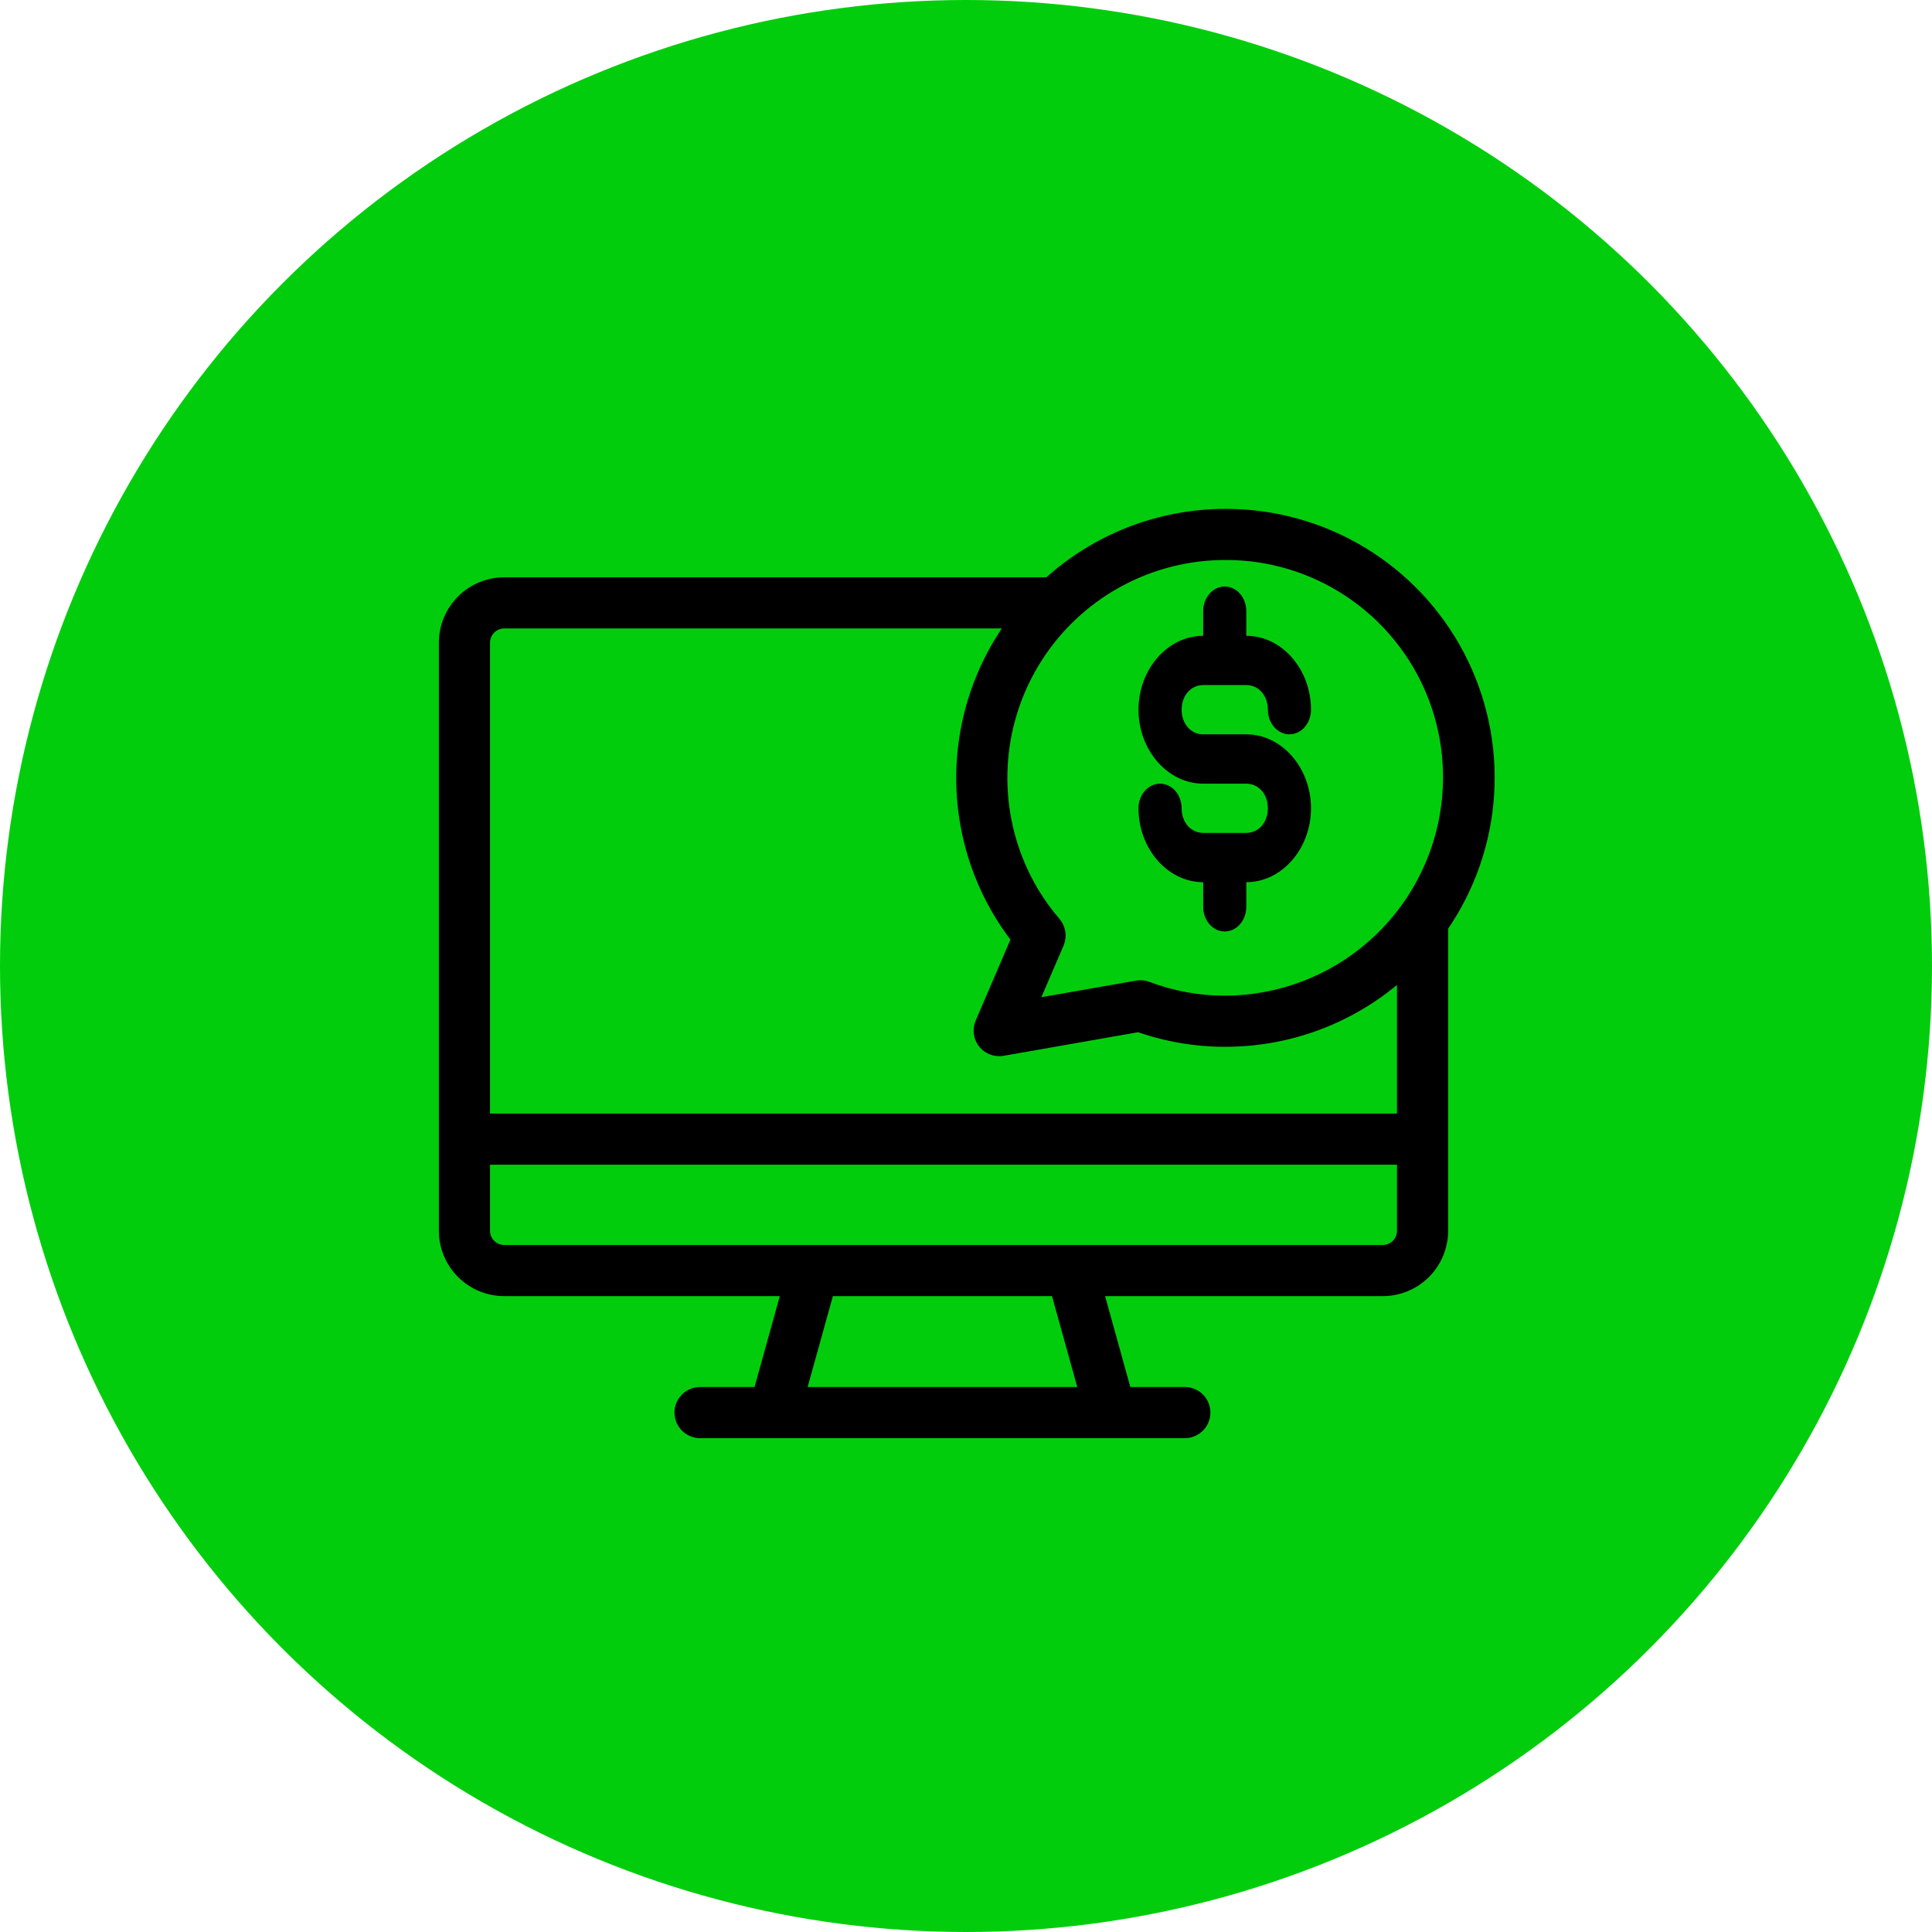
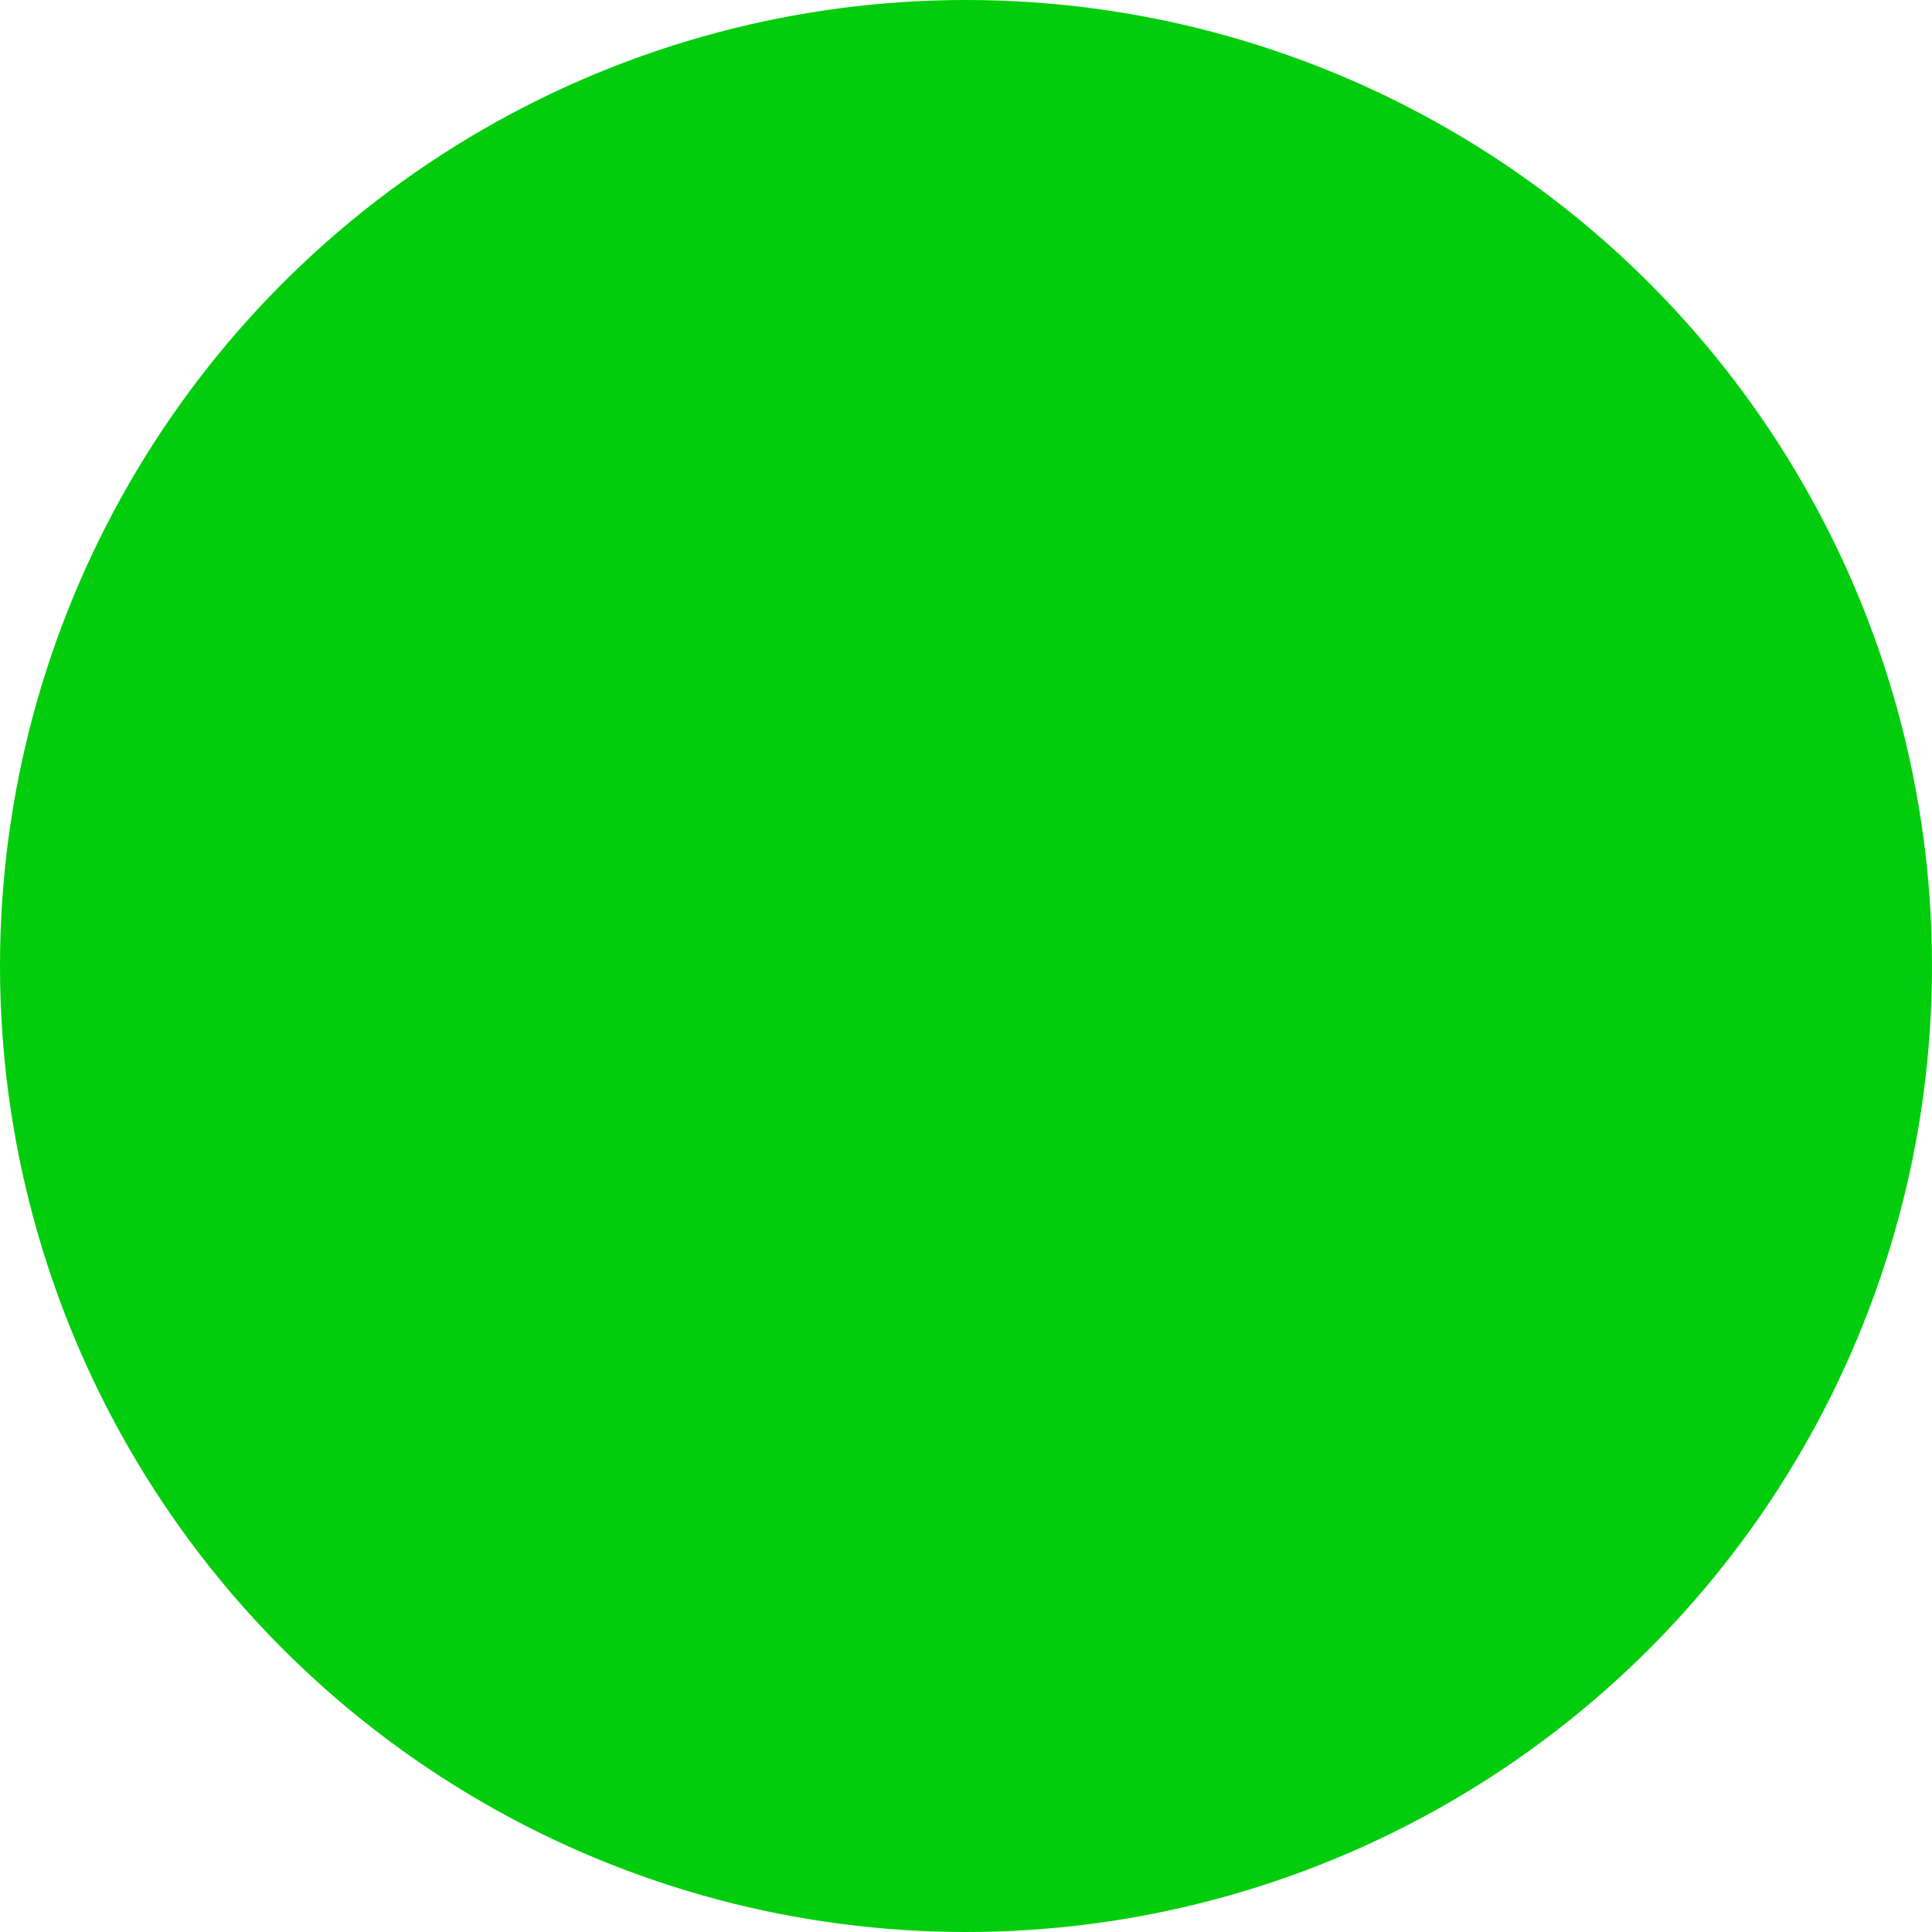
<svg xmlns="http://www.w3.org/2000/svg" width="56" height="56" viewBox="0 0 56 56" fill="none">
  <circle cx="28" cy="28" r="28" fill="#02CD0D" />
-   <path d="M14.622 37.319H22.932L22.061 40.453H20.292C20.162 40.453 20.037 40.505 19.944 40.597C19.852 40.689 19.8 40.814 19.8 40.944C19.8 41.075 19.852 41.2 19.944 41.292C20.037 41.384 20.162 41.436 20.292 41.436H34.343C34.473 41.436 34.598 41.384 34.691 41.292C34.783 41.2 34.834 41.075 34.834 40.944C34.834 40.814 34.783 40.689 34.691 40.597C34.598 40.505 34.473 40.453 34.343 40.453H32.573L31.703 37.319H40.075C40.509 37.321 40.926 37.15 41.236 36.845C41.545 36.54 41.721 36.124 41.725 35.69V26.842C42.511 25.711 42.973 24.386 43.059 23.01C43.145 21.635 42.853 20.263 42.214 19.042C41.575 17.821 40.613 16.799 39.434 16.086C38.254 15.374 36.902 14.998 35.525 15C33.637 14.999 31.818 15.707 30.427 16.983H14.622C14.187 16.982 13.77 17.153 13.46 17.459C13.151 17.764 12.975 18.18 12.971 18.614V35.69C12.975 36.125 13.151 36.54 13.461 36.845C13.77 37.15 14.187 37.321 14.622 37.319ZM31.554 40.453H23.081L23.952 37.319H30.683L31.554 40.453ZM40.075 36.336H14.622C14.448 36.338 14.28 36.271 14.155 36.15C14.03 36.029 13.958 35.864 13.954 35.69V33.51H40.742V35.69C40.738 35.864 40.666 36.029 40.541 36.15C40.416 36.271 40.249 36.338 40.075 36.336ZM35.523 15.982C36.384 15.98 37.237 16.148 38.033 16.477C38.829 16.806 39.552 17.289 40.161 17.898C40.77 18.507 41.252 19.23 41.581 20.026C41.91 20.822 42.078 21.675 42.077 22.536C42.075 24.279 41.381 25.95 40.149 27.182C38.917 28.414 37.246 29.107 35.503 29.109C34.728 29.11 33.959 28.97 33.234 28.696C33.151 28.664 33.06 28.655 32.972 28.67L29.772 29.231L30.598 27.311C30.634 27.226 30.646 27.133 30.632 27.041C30.618 26.95 30.578 26.864 30.518 26.795C30.043 26.244 29.666 25.616 29.401 24.939C29.011 23.943 28.871 22.867 28.991 21.804C29.112 20.742 29.491 19.725 30.094 18.842C30.698 17.959 31.508 17.237 32.454 16.739C33.4 16.24 34.454 15.98 35.523 15.982L35.523 15.982ZM14.622 17.966H29.526C28.734 18.994 28.223 20.21 28.041 21.495C27.858 22.78 28.012 24.09 28.485 25.298C28.753 25.982 29.121 26.623 29.576 27.199L28.511 29.679C28.479 29.753 28.465 29.835 28.473 29.916C28.48 29.997 28.507 30.075 28.552 30.143C28.596 30.211 28.657 30.267 28.729 30.305C28.801 30.344 28.881 30.364 28.962 30.364C28.991 30.364 29.019 30.362 29.047 30.357L33.011 29.662C33.813 29.947 34.659 30.093 35.511 30.092C37.461 30.095 39.335 29.342 40.742 27.992V32.527H13.954V18.614C13.958 18.44 14.03 18.275 14.155 18.153C14.28 18.032 14.448 17.965 14.622 17.966Z" fill="black" stroke="black" stroke-width="0.5" />
-   <path d="M35.501 17C35.155 17 34.875 17.32 34.875 17.714V18.429C33.847 18.429 33 19.396 33 20.572C33 21.746 33.847 22.715 34.875 22.715H36.125C36.483 22.715 36.75 23.02 36.75 23.428C36.75 23.837 36.483 24.142 36.125 24.142H34.875C34.519 24.142 34.25 23.837 34.25 23.428C34.25 23.033 33.97 22.715 33.626 22.715C33.28 22.715 33 23.033 33 23.428C33 24.603 33.847 25.571 34.875 25.571V26.285C34.875 26.68 35.155 27 35.501 27C35.845 27 36.125 26.68 36.125 26.285V25.571C37.153 25.571 38 24.603 38 23.428C38 22.254 37.153 21.285 36.125 21.285H34.875C34.519 21.285 34.25 20.979 34.25 20.572C34.25 20.163 34.519 19.857 34.875 19.857H36.125C36.483 19.857 36.75 20.163 36.75 20.572C36.75 20.965 37.03 21.285 37.375 21.285C37.72 21.285 38 20.965 38 20.572C38 19.396 37.153 18.429 36.125 18.429V17.714C36.125 17.32 35.845 17 35.501 17Z" fill="black" />
</svg>